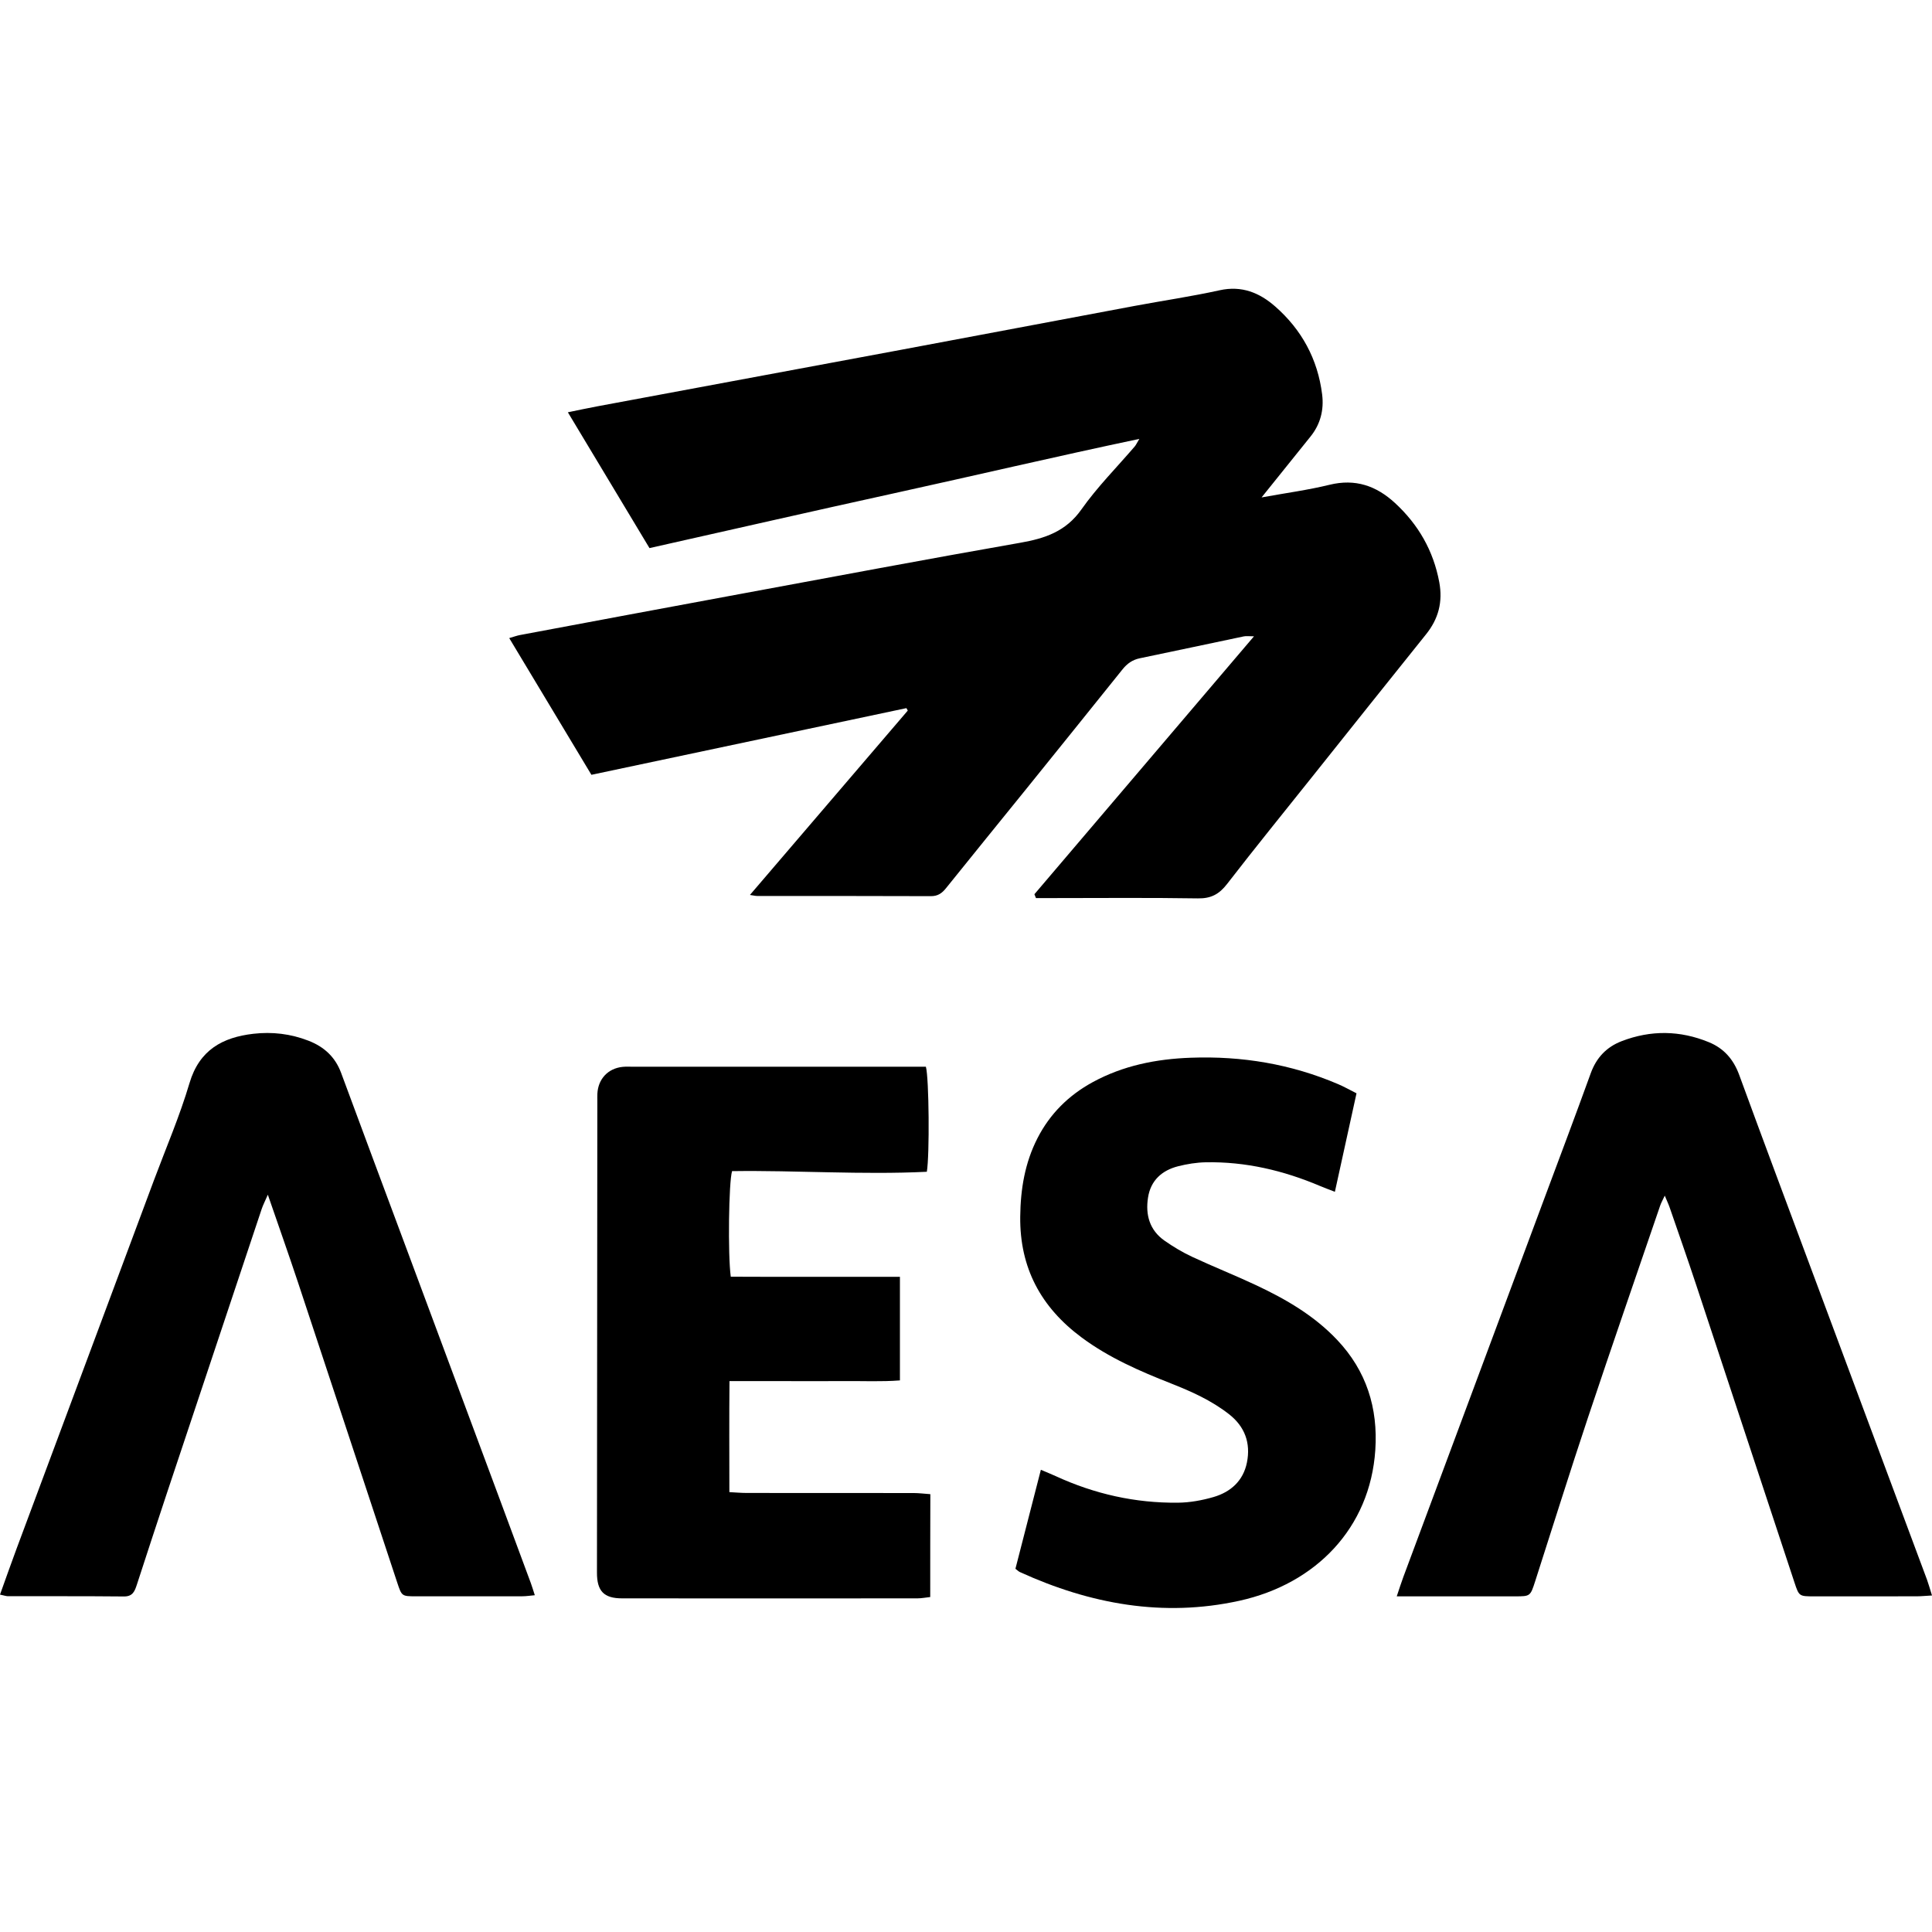
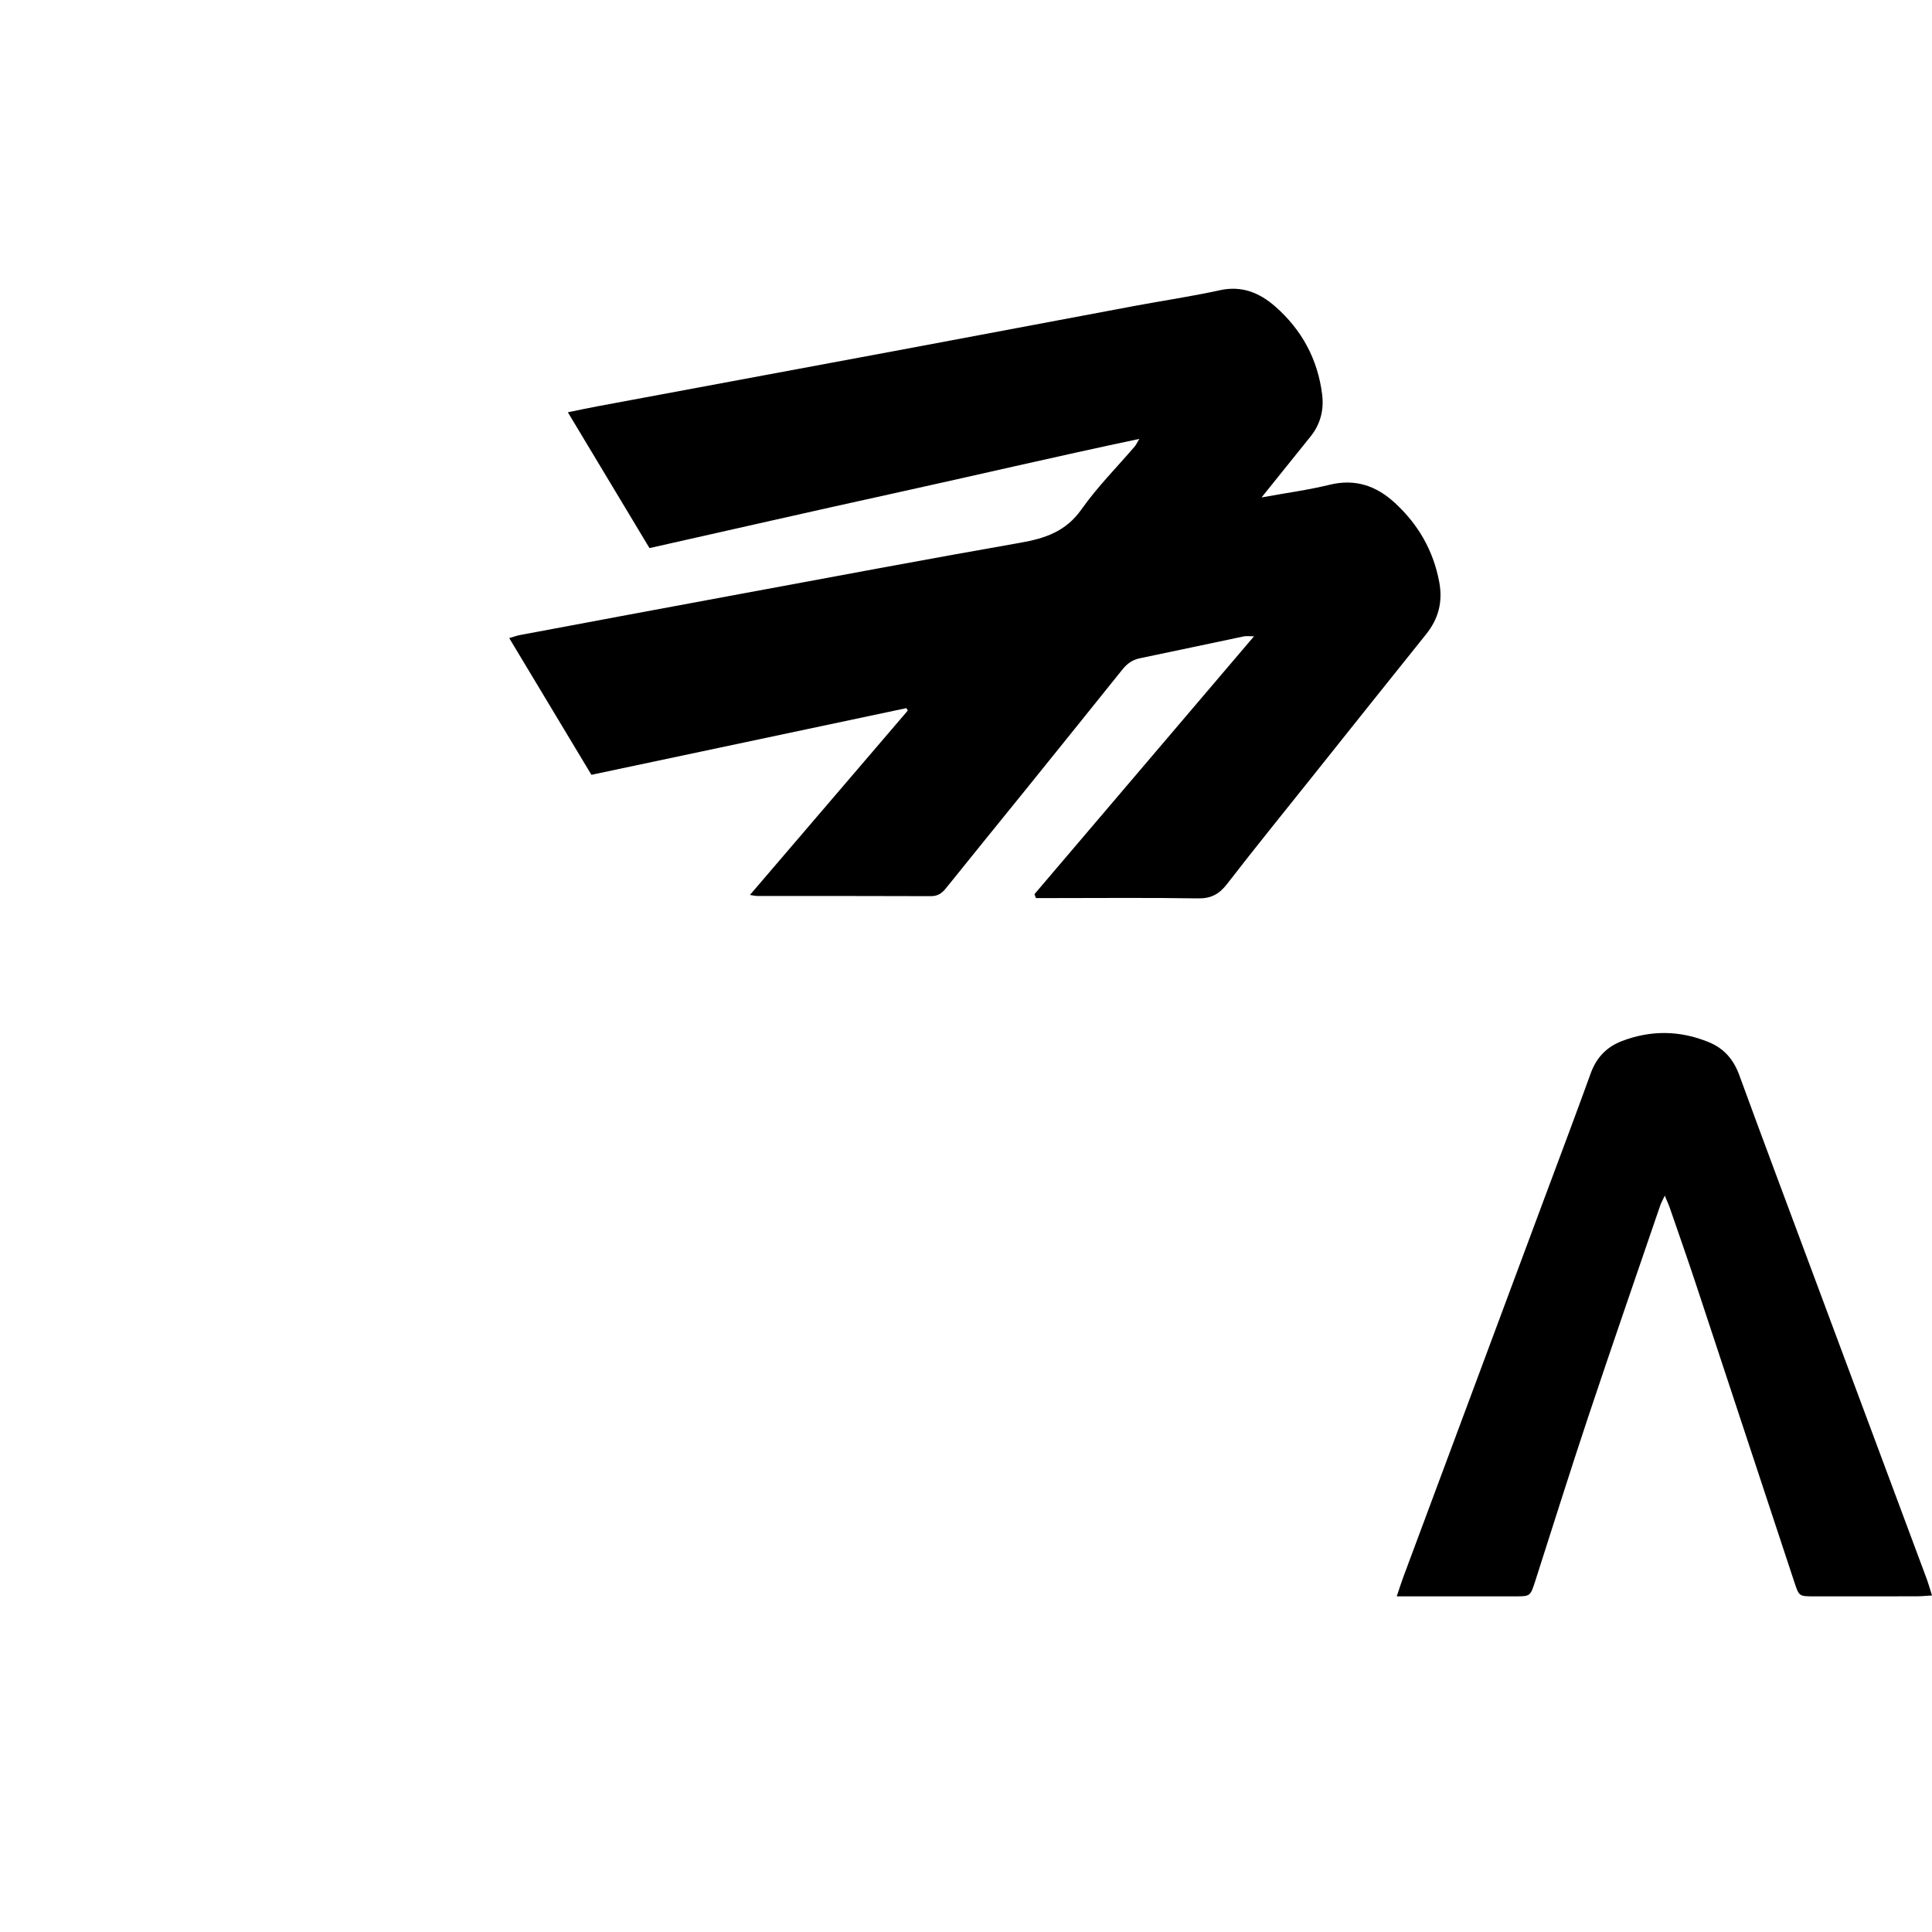
<svg xmlns="http://www.w3.org/2000/svg" id="Capa_1" x="0px" y="0px" viewBox="0 0 512 512" style="enable-background:new 0 0 512 512;" xml:space="preserve">
  <g>
    <path d="M274.13,236.98c19.29-22.65,38.57-45.31,58.19-68.35c-1.33,0-2.04-0.12-2.7,0.02c-9.19,1.92-18.37,3.9-27.56,5.8  c-1.94,0.4-3.35,1.41-4.56,2.91c-8.51,10.61-17.04,21.2-25.58,31.78c-7.07,8.75-14.18,17.47-21.22,26.24  c-1.07,1.34-2.17,2.12-4.01,2.11c-15.34-0.06-30.69-0.04-46.03-0.05c-0.48,0-0.95-0.13-1.92-0.27  c14.1-16.47,27.97-32.67,41.83-48.86c-0.12-0.22-0.24-0.44-0.36-0.65c-27.72,5.87-55.44,11.74-83.48,17.67  c-7.25-12.06-14.41-23.97-21.78-36.23c1.24-0.36,2.01-0.65,2.8-0.8c19.43-3.64,38.86-7.28,58.29-10.87  c24.78-4.58,49.55-9.25,74.37-13.6c6.55-1.15,12.06-2.99,16.18-8.83c4.18-5.93,9.38-11.15,14.13-16.69c0.3-0.35,0.5-0.8,1.22-2  c-22.25,4.69-43.66,9.73-65.13,14.44c-21.47,4.71-42.9,9.61-64.69,14.5c-7.15-11.9-14.26-23.73-21.63-35.99  c2.81-0.57,5.27-1.11,7.75-1.57c26.95-5.02,53.91-10.02,80.86-15.05c20.51-3.83,41.02-7.72,61.53-11.56  c7.53-1.41,15.12-2.51,22.59-4.16c5.83-1.29,10.54,0.64,14.68,4.26c7.06,6.17,11.31,13.99,12.48,23.34  c0.51,4.06-0.43,7.87-3.06,11.14c-4.17,5.18-8.34,10.38-12.99,16.16c6.49-1.18,12.33-1.96,18.01-3.35  c6.83-1.67,12.39,0.26,17.35,4.83c6.2,5.72,10.17,12.63,11.73,20.97c0.97,5.23-0.2,9.73-3.52,13.85  c-10.07,12.53-20.08,25.11-30.11,37.68c-7.56,9.47-15.2,18.89-22.61,28.47c-2.08,2.69-4.24,3.87-7.73,3.81  c-12.99-0.21-25.98-0.08-38.97-0.08c-1.31,0-2.63,0-3.94,0C274.41,237.66,274.27,237.32,274.13,236.98z" />
-     <path d="M246.52,423.23c-1.23,0.13-2.3,0.35-3.37,0.35c-26.1,0.02-52.2,0.03-78.3,0c-4.84,0-6.66-1.94-6.65-6.84  c0.03-41.68,0.06-83.35,0.1-125.03c0-0.62-0.02-1.24,0.01-1.85c0.19-3.92,2.81-6.73,6.69-7.13c0.86-0.09,1.73-0.04,2.6-0.04  c24.74,0,49.48,0,74.22,0c1.22,0,2.43,0,3.55,0c0.84,2.98,1,23.52,0.25,27.84c-17.19,0.84-34.45-0.41-51.61-0.17  c-0.89,2.77-1.14,22.22-0.35,27.98c7.4,0.06,14.9,0.02,22.39,0.03c7.39,0.01,14.78,0,22.44,0c0,9.28,0,18.11,0,27.45  c-4.87,0.38-9.78,0.14-14.66,0.18c-5.07,0.04-10.14,0.01-15.21,0.01c-4.93,0-9.85,0-15.3,0c-0.09,9.91-0.04,19.47-0.03,29.42  c1.76,0.09,3.19,0.22,4.63,0.22c14.72,0.02,29.44,0,44.16,0.02c1.44,0,2.87,0.19,4.47,0.3  C246.52,405.2,246.52,414.06,246.52,423.23z" />
    <path d="M512,422.82c-1.77,0.1-2.97,0.22-4.17,0.22c-9.03,0.02-18.06,0.02-27.1,0.01c-3.95,0-3.97-0.02-5.19-3.71  c-8.69-26.29-17.35-52.59-26.05-78.87c-2.25-6.8-4.63-13.57-6.97-20.35c-0.31-0.91-0.72-1.78-1.34-3.26  c-0.57,1.22-0.96,1.9-1.21,2.62c-6.4,18.71-12.87,37.4-19.13,56.16c-4.81,14.42-9.34,28.93-14,43.4c-1.29,4-1.31,4.01-5.33,4.01  c-9.16,0.01-18.31,0-27.47,0c-1.09,0-2.19,0-3.89,0c0.68-2.02,1.18-3.61,1.76-5.17c12.33-33.13,24.68-66.25,37.02-99.38  c4.23-11.35,8.51-22.68,12.63-34.07c1.5-4.14,4.18-6.96,8.2-8.51c7.73-2.97,15.46-2.87,23.12,0.28c3.99,1.64,6.52,4.56,8.03,8.68  c6.28,17.18,12.71,34.31,19.09,51.45c10.23,27.45,20.47,54.9,30.69,82.35C511.1,419.81,511.42,420.98,512,422.82z" />
-     <path d="M0,422.59c1.56-4.32,2.93-8.26,4.39-12.17c12.13-32.54,24.27-65.08,36.4-97.63c3.2-8.57,6.84-17.01,9.43-25.76  c2.61-8.8,8.77-12.13,16.95-13.07c4.95-0.57,9.85,0,14.58,1.84c4.16,1.62,7.09,4.31,8.66,8.56c5.65,15.3,11.37,30.58,17.06,45.87  c8.32,22.36,16.64,44.71,24.96,67.07c2.76,7.41,5.51,14.83,8.25,22.25c0.34,0.92,0.61,1.86,1.05,3.2  c-1.25,0.11-2.28,0.28-3.31,0.28c-9.4,0.02-18.81,0.02-28.21,0.01c-3.71-0.01-3.74-0.02-4.92-3.57  c-8.77-26.52-17.51-53.05-26.3-79.56c-2.49-7.5-5.13-14.94-8.01-23.3c-0.75,1.72-1.27,2.72-1.63,3.78  c-8.42,25.2-16.83,50.4-25.22,75.61c-2.65,7.97-5.26,15.96-7.86,23.95c-0.56,1.71-1.08,3.15-3.42,3.13  c-10.27-0.1-20.54-0.05-30.81-0.07C1.59,423,1.12,422.82,0,422.59z" />
-     <path d="M269.1,415.74c2.25-8.76,4.46-17.35,6.74-26.23c1.54,0.66,2.77,1.14,3.98,1.7c10.26,4.72,21.05,7.14,32.34,7.02  c3.17-0.03,6.42-0.62,9.47-1.51c4.54-1.33,7.85-4.31,8.82-9.14c1.03-5.16-0.54-9.52-4.77-12.82c-4.64-3.62-9.93-6-15.35-8.13  c-8.3-3.27-16.45-6.81-23.68-12.18c-10.76-7.98-16.43-18.43-16.28-32.03c0.08-7.3,1.23-14.25,4.57-20.78  c3.31-6.48,8.26-11.37,14.61-14.84c8.1-4.42,16.86-6.16,26.01-6.49c13.56-0.5,26.6,1.67,39.08,7.01c1.57,0.67,3.06,1.52,4.85,2.42  c-1.91,8.68-3.78,17.2-5.73,26.1c-1.53-0.6-2.76-1.04-3.96-1.55c-9.68-4.1-19.72-6.47-30.27-6.27c-2.45,0.05-4.93,0.45-7.31,1.05  c-4.29,1.09-7.27,3.75-7.98,8.29c-0.72,4.6,0.42,8.67,4.4,11.45c2.32,1.62,4.78,3.1,7.35,4.29c5.6,2.61,11.36,4.89,16.95,7.52  c7.87,3.7,15.35,8.05,21.4,14.45c7.77,8.2,10.88,18.05,10.13,29.22c-1.38,20.66-15.77,35.47-36.01,39.93  c-20.18,4.44-39.54,0.9-58.15-7.59C269.98,416.49,269.72,416.21,269.1,415.74z" />
  </g>
</svg>